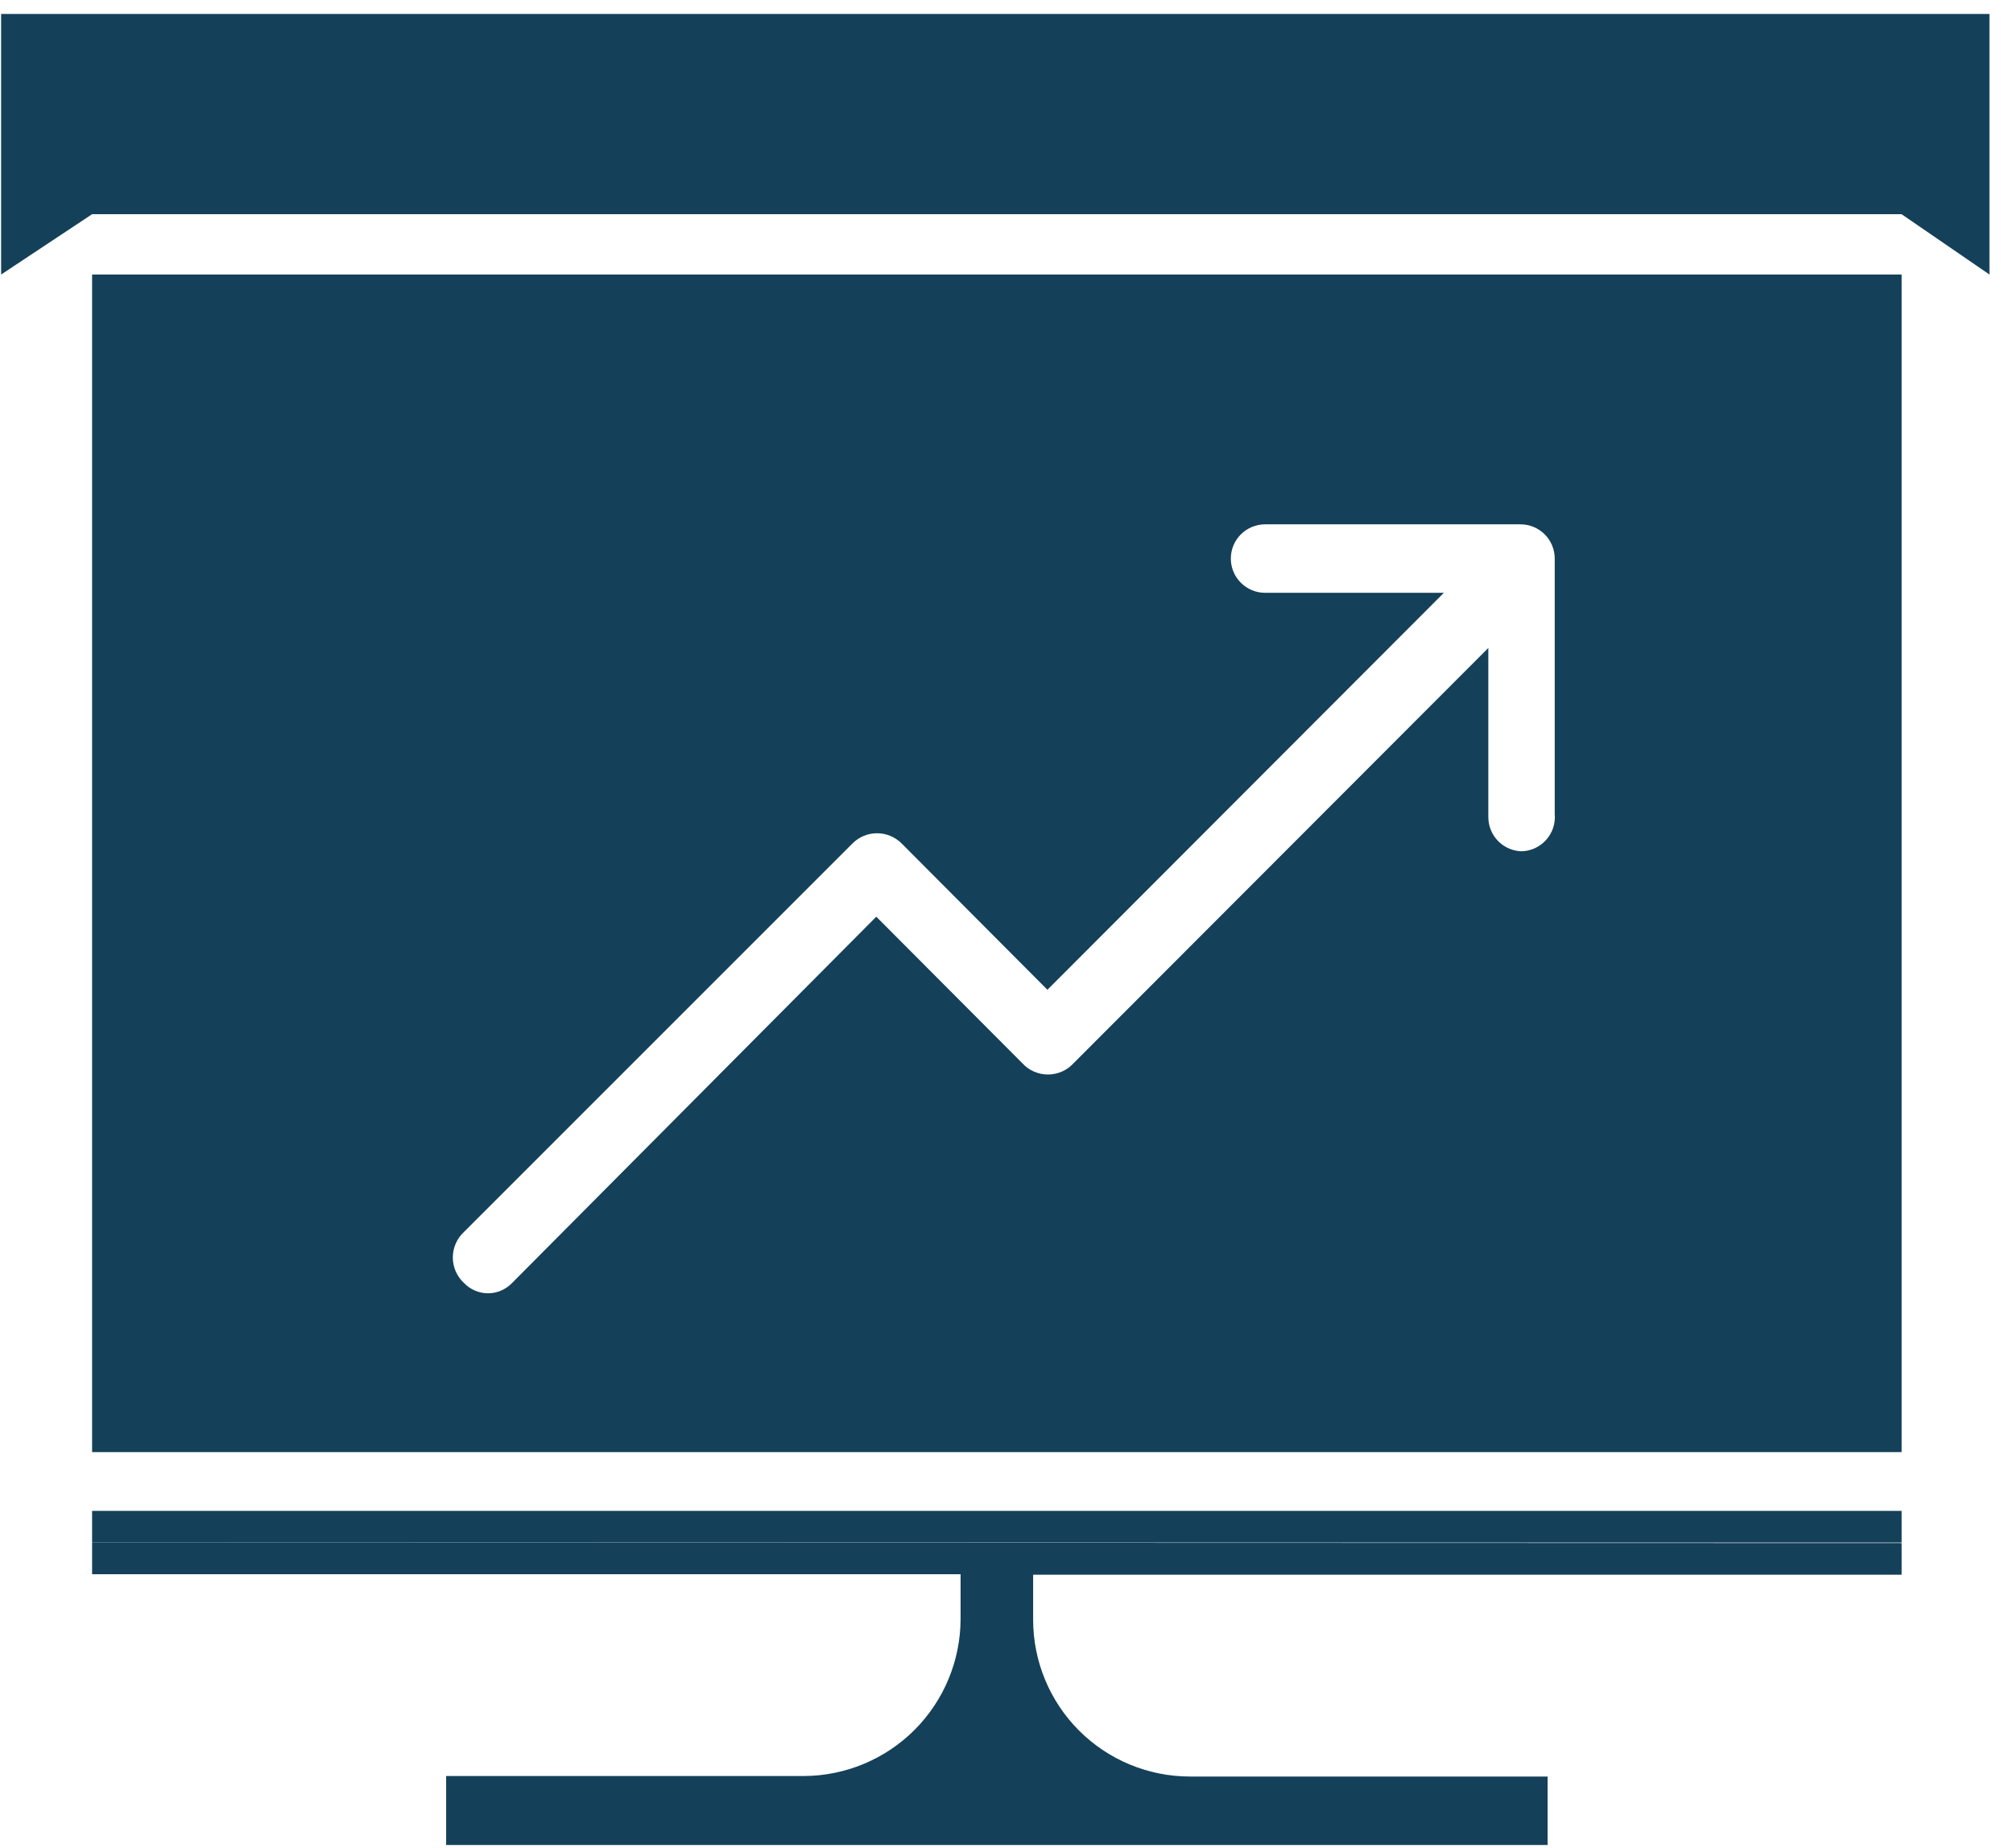
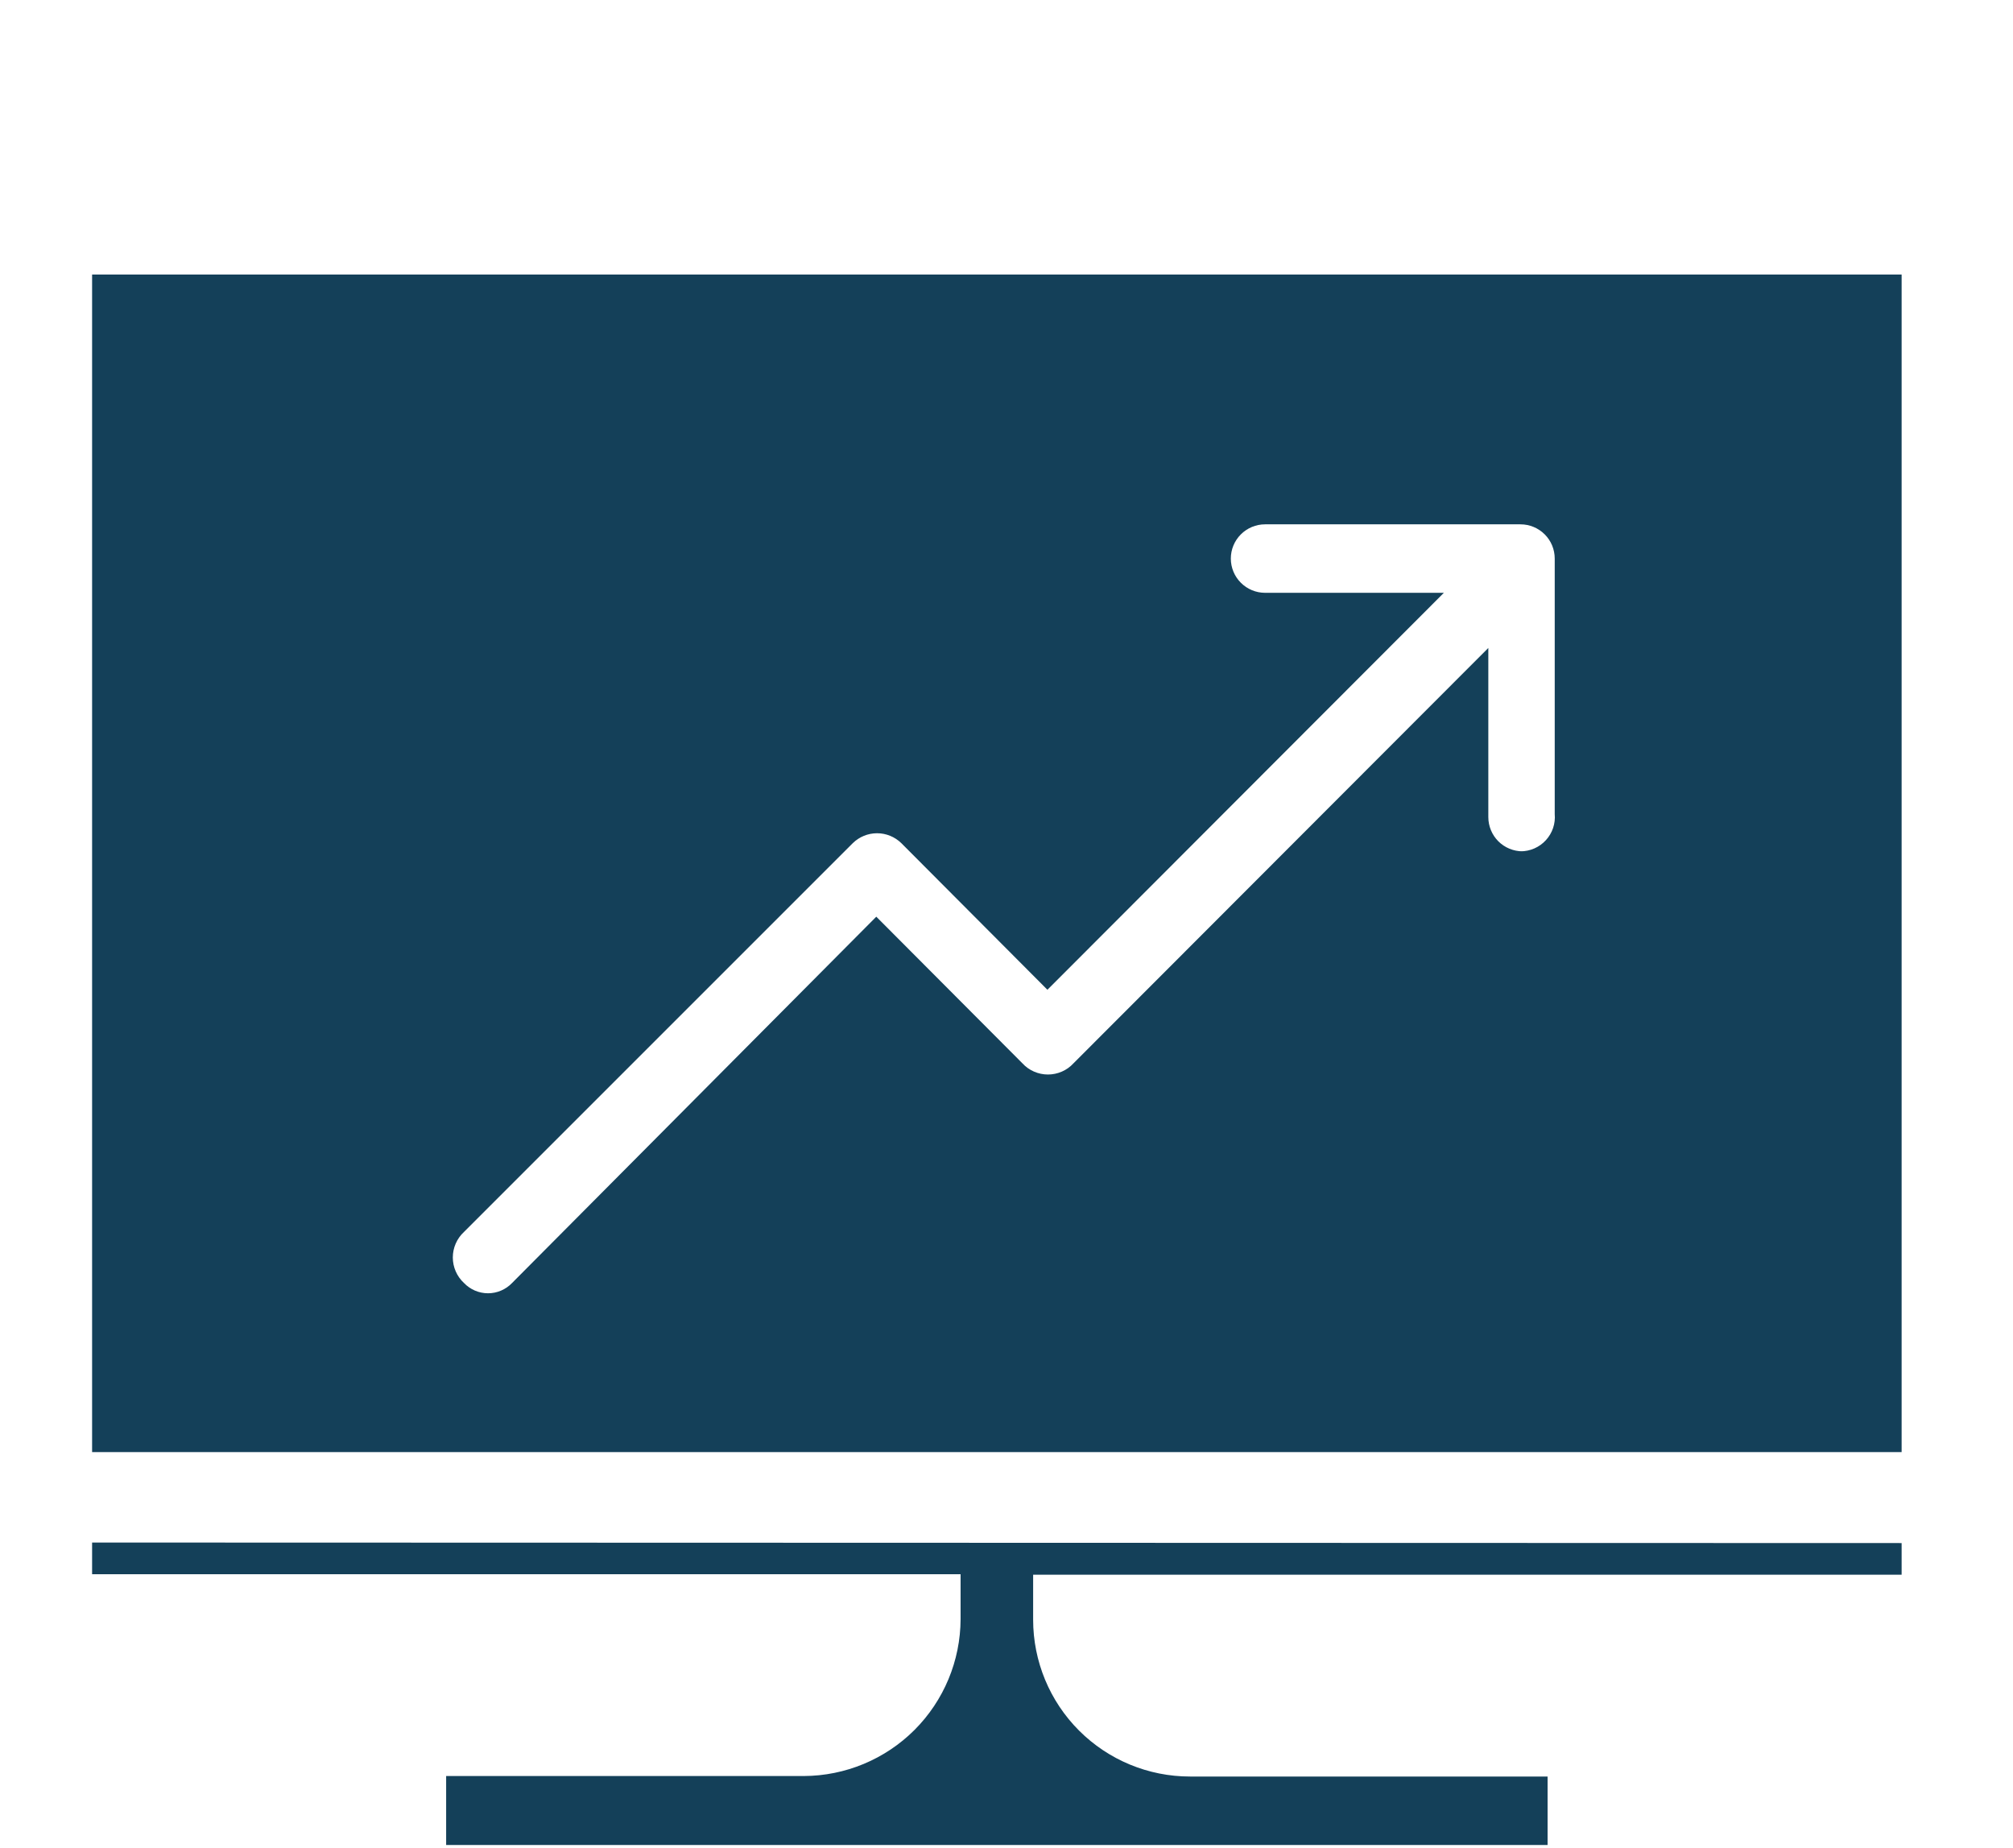
<svg xmlns="http://www.w3.org/2000/svg" width="73" height="67" viewBox="0 0 73 67" fill="none">
  <path d="M3.34 9.955V52.658H68.961V9.955H3.34ZM55.214 30.871C54.885 30.871 54.569 30.74 54.336 30.508C54.104 30.275 53.973 29.959 53.973 29.63V23.497L38.929 38.559C38.811 38.688 38.668 38.79 38.509 38.859C38.349 38.929 38.177 38.965 38.003 38.965C37.829 38.965 37.657 38.929 37.497 38.859C37.338 38.79 37.195 38.688 37.077 38.559L31.778 33.242L18.569 46.526C18.456 46.644 18.321 46.737 18.171 46.801C18.022 46.865 17.861 46.898 17.698 46.898C17.535 46.898 17.374 46.865 17.224 46.801C17.075 46.737 16.94 46.644 16.827 46.526C16.699 46.408 16.597 46.265 16.527 46.105C16.457 45.946 16.421 45.774 16.421 45.6C16.421 45.425 16.457 45.253 16.527 45.094C16.597 44.934 16.699 44.791 16.827 44.673L30.926 30.575C31.161 30.345 31.477 30.216 31.806 30.216C32.135 30.216 32.45 30.345 32.686 30.575L37.984 35.892L52.361 21.497H45.877C45.547 21.497 45.232 21.366 44.999 21.133C44.766 20.9 44.635 20.585 44.635 20.255C44.635 19.926 44.766 19.61 44.999 19.378C45.232 19.145 45.547 19.014 45.877 19.014H55.14C55.469 19.014 55.785 19.145 56.018 19.378C56.251 19.61 56.381 19.926 56.381 20.255V29.519C56.397 29.691 56.376 29.864 56.321 30.028C56.265 30.192 56.176 30.342 56.059 30.469C55.943 30.596 55.8 30.698 55.642 30.767C55.484 30.836 55.313 30.872 55.14 30.871H55.214Z" fill="#144059" />
  <path d="M3.34 55.937V54.789V57.086H34.835V58.716C34.83 60.223 34.229 61.667 33.164 62.733C32.098 63.798 30.654 64.399 29.147 64.404H16.179V66.905H56.122V64.422H43.153C41.645 64.422 40.198 63.823 39.132 62.757C38.065 61.69 37.466 60.243 37.466 58.735V57.104H68.961V54.807V55.956L3.34 55.937Z" fill="#144059" />
-   <path d="M72.146 9.955V0.506H0.041V9.955L3.339 7.768H68.96L72.146 9.955Z" fill="#144059" />
-   <path d="M68.961 54.789H3.34V55.937H68.961V54.789Z" fill="#144059" />
</svg>